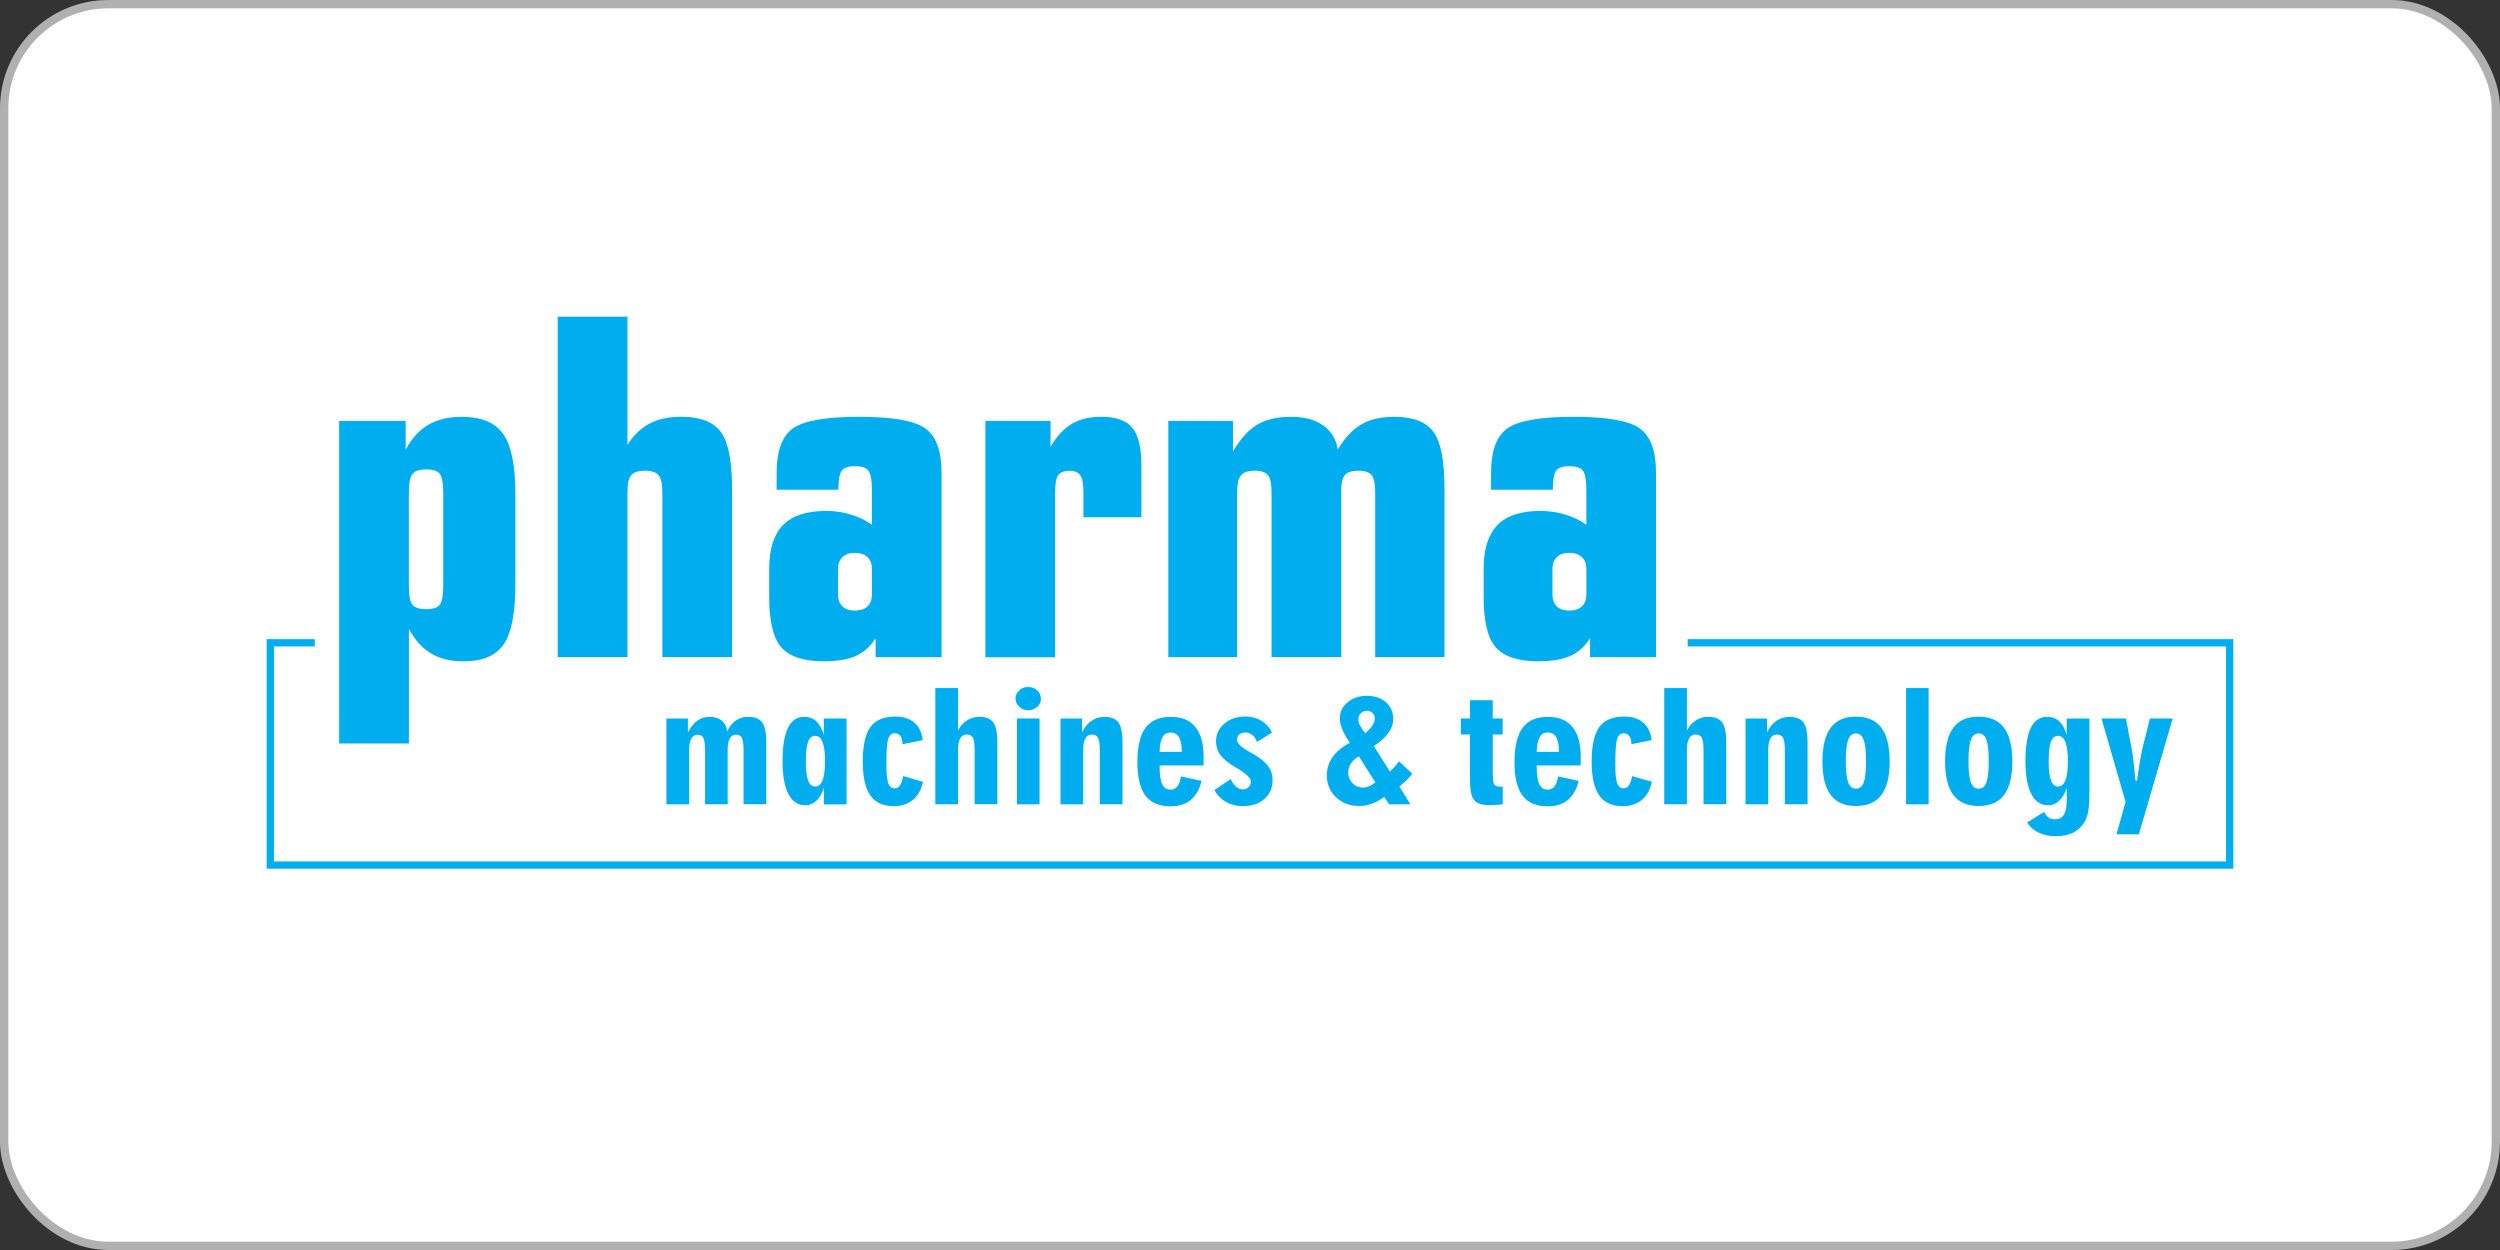
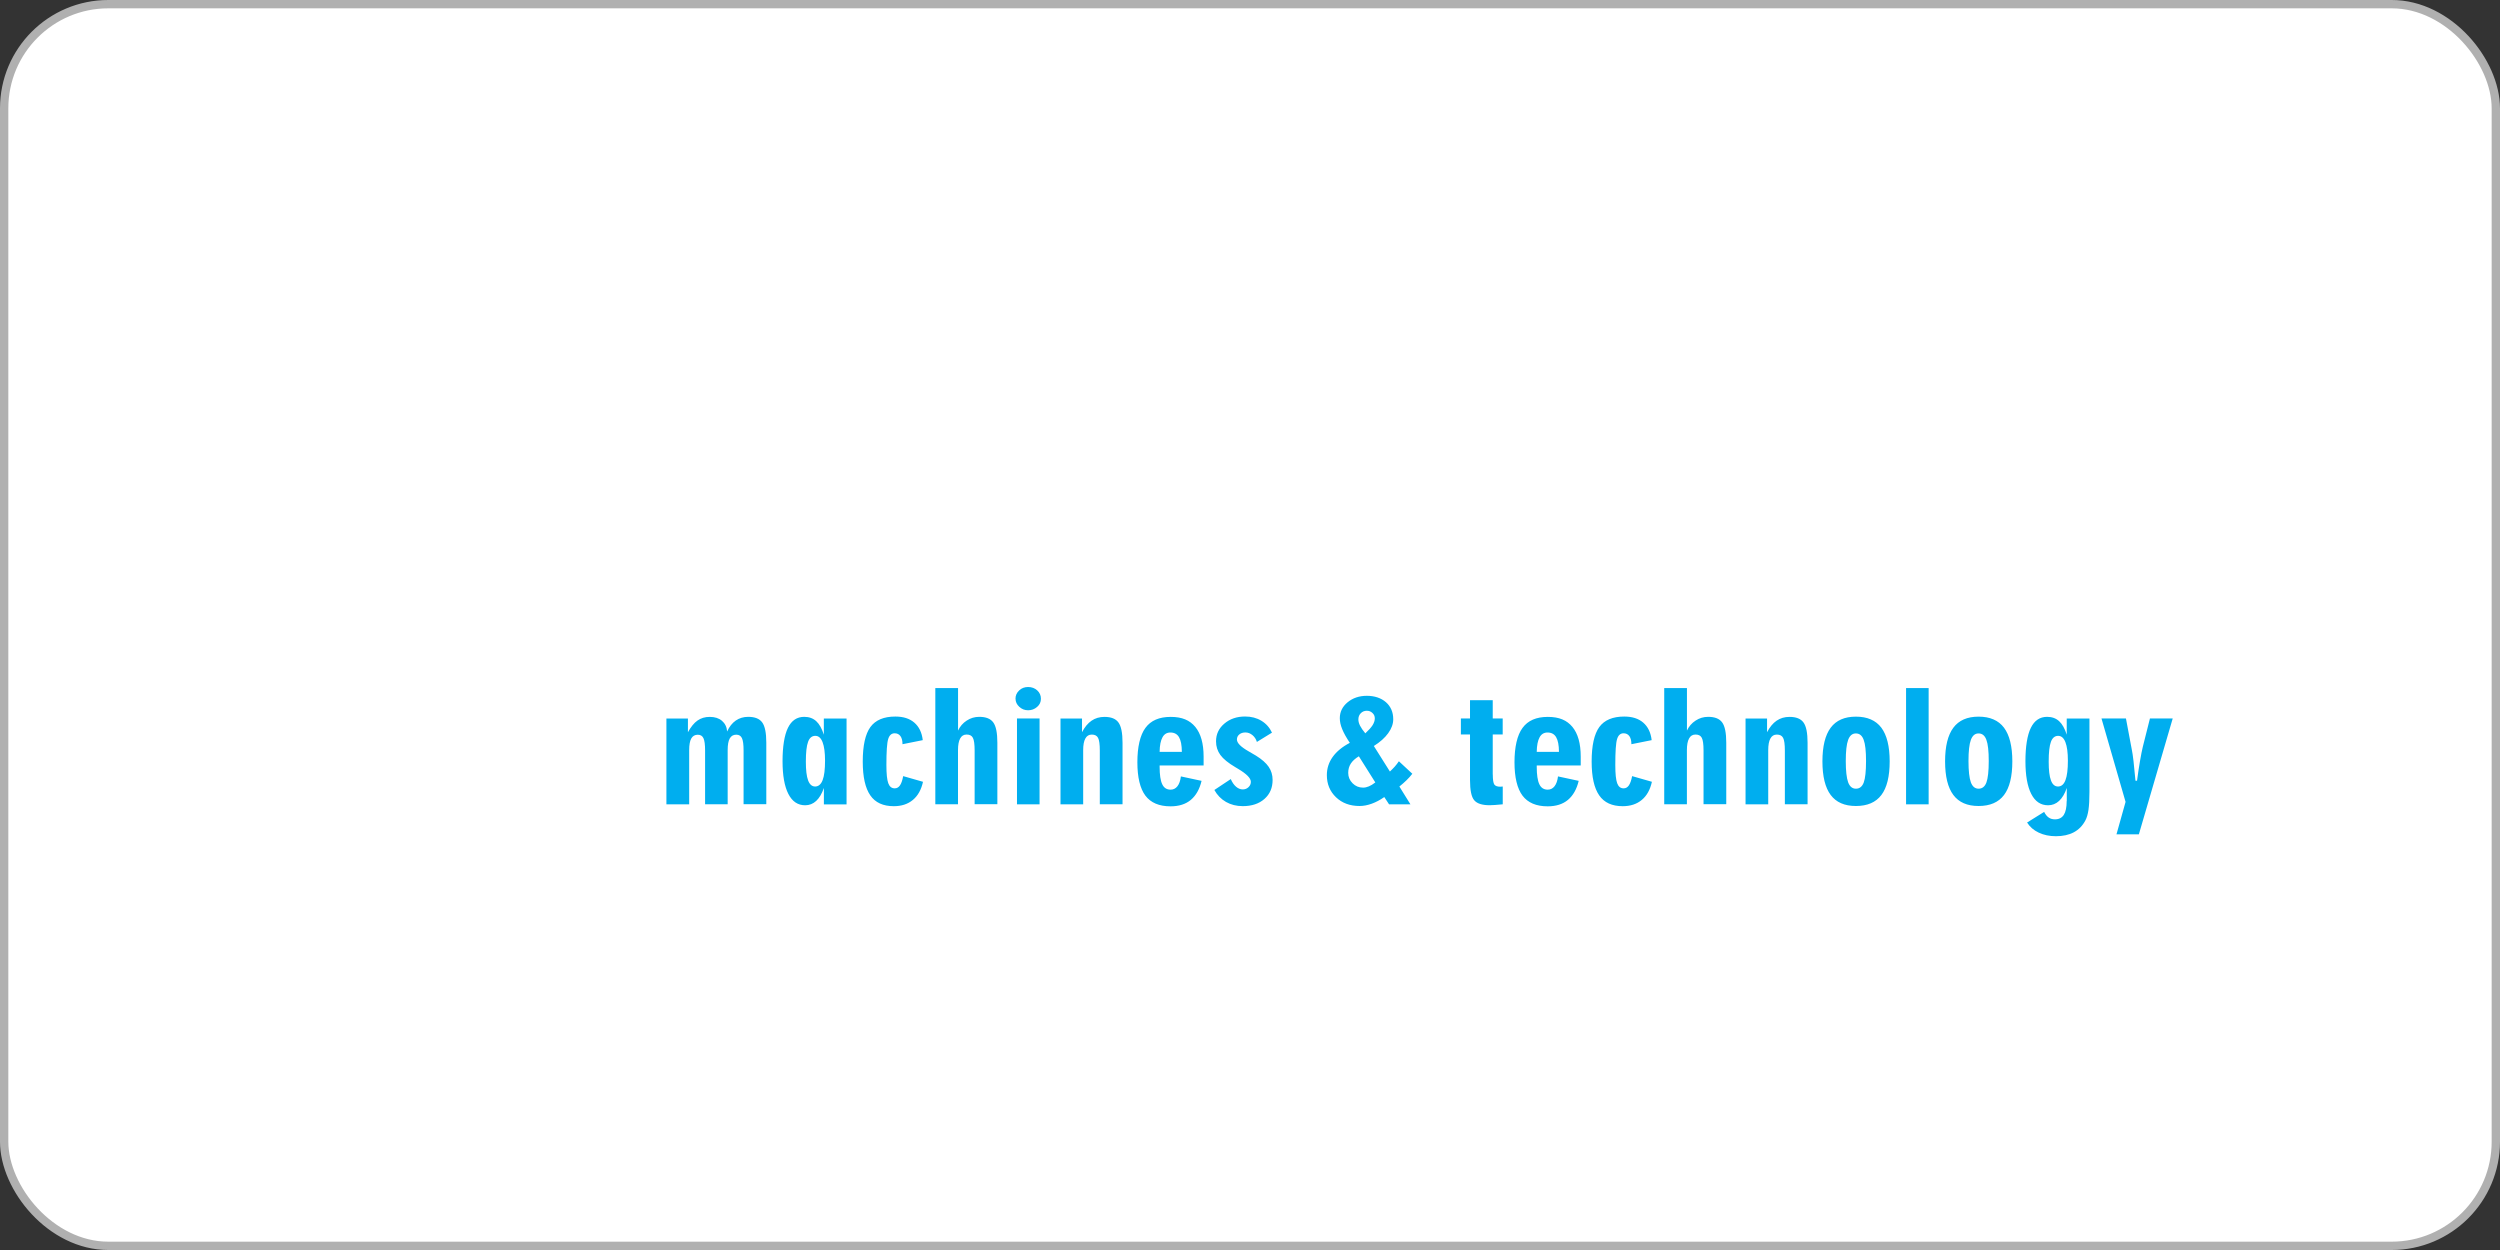
<svg xmlns="http://www.w3.org/2000/svg" width="300" height="150" viewBox="0 0 300 150" fill="none">
  <rect x="0" y="0" width="300" height="150" fill="#333333" stroke="none" />
  <rect x="0.5" y="0.5" width="299" height="149" rx="12.5" fill="white" stroke="#B0B0B0" />
-   <path fill-rule="evenodd" clip-rule="evenodd" d="M49.063 59.159V70.287C49.063 71.442 49.202 72.196 49.487 72.555C49.771 72.915 50.328 73.101 51.158 73.101C51.987 73.101 52.504 72.915 52.776 72.555C53.049 72.196 53.188 71.442 53.188 70.287V59.159C53.188 58.005 53.049 57.25 52.776 56.879C52.504 56.508 51.964 56.328 51.158 56.328C50.351 56.328 49.771 56.514 49.487 56.891C49.202 57.268 49.063 58.028 49.063 59.159ZM40.697 89.213V50.514H48.68V53.949C49.417 52.592 50.328 51.594 51.413 50.967C52.498 50.329 53.832 50.016 55.416 50.016C57.754 50.016 59.402 50.7 60.382 52.075C61.351 53.439 61.844 55.829 61.844 59.217V70.159C61.844 73.582 61.374 75.973 60.44 77.33C59.501 78.688 57.893 79.361 55.636 79.361C54.093 79.361 52.788 79.048 51.743 78.427C50.699 77.8 49.8 76.82 49.069 75.486V89.218H40.703L40.697 89.213ZM66.927 78.856V38H75.293V53.392C76.013 52.238 76.889 51.391 77.933 50.834C78.971 50.288 80.242 50.01 81.751 50.01C84.013 50.01 85.597 50.619 86.502 51.837C87.396 53.044 87.848 55.318 87.848 58.631V78.856H79.482V59.078C79.482 58.074 79.331 57.39 79.029 57.03C78.728 56.67 78.182 56.485 77.388 56.485C76.593 56.485 76.047 56.67 75.746 57.03C75.444 57.39 75.293 58.074 75.293 59.078V78.856H66.927ZM104.633 71.32V68.291C104.633 67.67 104.453 67.201 104.093 66.858C103.728 66.516 103.229 66.342 102.585 66.342C101.941 66.342 101.436 66.516 101.088 66.858C100.74 67.201 100.56 67.67 100.56 68.291V71.32C100.56 71.946 100.74 72.434 101.088 72.77C101.436 73.101 101.935 73.269 102.585 73.269C103.235 73.269 103.728 73.101 104.093 72.77C104.453 72.439 104.633 71.946 104.633 71.32ZM105.074 78.856V76.588C104.441 77.586 103.652 78.293 102.701 78.717C101.738 79.141 100.455 79.355 98.854 79.355C96.423 79.355 94.729 78.793 93.754 77.678C92.785 76.565 92.304 74.557 92.304 71.674V68.239C92.304 65.878 92.861 64.131 93.963 63C95.066 61.874 96.789 61.312 99.127 61.312C100.142 61.312 101.123 61.451 102.057 61.735C102.997 62.014 103.855 62.42 104.627 62.965V58.765C104.627 57.622 104.494 56.862 104.221 56.496C103.96 56.125 103.409 55.945 102.579 55.945C101.749 55.945 101.262 56.131 100.995 56.496C100.74 56.867 100.606 57.622 100.606 58.765H93.197V56.717C93.197 54.123 93.841 52.359 95.129 51.42C96.423 50.486 99.081 50.016 103.113 50.016C107.145 50.016 109.767 50.486 111.055 51.42C112.349 52.359 112.987 54.123 112.987 56.717V78.862H105.062L105.074 78.856ZM118.25 78.856V50.514H126.065V53.613C126.801 52.348 127.649 51.437 128.612 50.863C129.563 50.3 130.753 50.016 132.162 50.016C133.914 50.016 135.15 50.451 135.875 51.327C136.601 52.197 136.966 53.7 136.966 55.823V62.072H130.01V59.09C130.01 58.086 129.888 57.401 129.633 57.041C129.389 56.682 128.954 56.496 128.333 56.496C127.712 56.496 127.242 56.67 126.993 57.013C126.738 57.355 126.616 58.045 126.616 59.09V78.868H118.25V78.856ZM140.198 78.856V50.514H147.955V54.175C148.843 52.661 149.811 51.594 150.867 50.955C151.923 50.329 153.269 50.016 154.911 50.016C156.553 50.016 157.795 50.358 158.758 51.031C159.727 51.704 160.324 52.673 160.539 53.938C161.369 52.545 162.303 51.547 163.347 50.938C164.386 50.317 165.703 50.016 167.286 50.016C169.549 50.016 171.121 50.613 172.009 51.814C172.897 53.004 173.338 55.284 173.338 58.631V78.856H165.024V59.078C165.024 58.051 164.885 57.361 164.589 57.013C164.304 56.664 163.776 56.485 163.005 56.485C162.233 56.485 161.688 56.659 161.392 57.001C161.102 57.343 160.951 57.941 160.951 58.811V78.856H152.585V59.078C152.585 58.051 152.434 57.361 152.144 57.013C151.854 56.664 151.326 56.485 150.548 56.485C149.771 56.485 149.208 56.676 148.906 57.059C148.605 57.436 148.454 58.109 148.454 59.078V78.856H140.198ZM190.366 71.32V68.291C190.366 67.67 190.186 67.201 189.826 66.858C189.461 66.516 188.962 66.342 188.318 66.342C187.674 66.342 187.169 66.516 186.821 66.858C186.473 67.201 186.293 67.67 186.293 68.291V71.32C186.293 71.946 186.473 72.434 186.821 72.77C187.169 73.101 187.668 73.269 188.318 73.269C188.968 73.269 189.461 73.101 189.826 72.77C190.186 72.439 190.366 71.946 190.366 71.32ZM190.807 78.856V76.588C190.175 77.586 189.386 78.293 188.434 78.717C187.471 79.141 186.189 79.355 184.587 79.355C182.156 79.355 180.462 78.793 179.488 77.678C178.519 76.565 178.037 74.557 178.037 71.674V68.239C178.037 65.878 178.594 64.131 179.697 63C180.799 61.874 182.522 61.312 184.86 61.312C185.875 61.312 186.856 61.451 187.79 61.735C188.73 62.014 189.589 62.42 190.36 62.965V58.765C190.36 57.622 190.227 56.862 189.954 56.496C189.693 56.125 189.142 55.945 188.312 55.945C187.483 55.945 186.995 56.131 186.728 56.496C186.473 56.867 186.34 57.622 186.34 58.765H178.931V56.717C178.931 54.123 179.575 52.359 180.863 51.42C182.156 50.486 184.814 50.016 188.846 50.016C192.878 50.016 195.501 50.486 196.789 51.42C198.082 52.359 198.721 54.123 198.721 56.717V78.862H190.795L190.807 78.856Z" fill="#00AEEF" />
  <path fill-rule="evenodd" clip-rule="evenodd" d="M79.969 96.505V86.224H82.551V87.866C82.905 87.228 83.282 86.758 83.694 86.468C84.112 86.172 84.599 86.027 85.168 86.027C85.777 86.027 86.27 86.184 86.636 86.497C87.001 86.81 87.216 87.234 87.256 87.779C87.517 87.205 87.86 86.77 88.289 86.468C88.719 86.172 89.217 86.021 89.786 86.021C90.581 86.021 91.138 86.242 91.463 86.688C91.793 87.135 91.956 87.947 91.956 89.131V96.505H89.229V90.059C89.229 89.346 89.165 88.852 89.032 88.574C88.898 88.295 88.672 88.162 88.353 88.162C87.999 88.162 87.738 88.313 87.57 88.615C87.401 88.916 87.32 89.38 87.32 90.007V96.511H84.611V90.065C84.611 89.351 84.547 88.858 84.413 88.58C84.28 88.301 84.054 88.168 83.735 88.168C83.381 88.168 83.12 88.319 82.951 88.62C82.783 88.922 82.702 89.386 82.702 90.013V96.517H79.975L79.969 96.505ZM98.866 96.522V94.556C98.628 95.246 98.32 95.762 97.943 96.111C97.566 96.459 97.125 96.633 96.621 96.633C95.739 96.633 95.066 96.18 94.602 95.269C94.137 94.364 93.905 93.047 93.905 91.336C93.905 89.624 94.12 88.214 94.555 87.338C94.984 86.462 95.634 86.021 96.51 86.021C97.091 86.021 97.566 86.195 97.943 86.537C98.32 86.88 98.628 87.425 98.86 88.162V86.224H101.587V96.528H98.86L98.866 96.522ZM99.005 91.278C99.005 90.309 98.906 89.572 98.709 89.061C98.512 88.551 98.222 88.301 97.839 88.301C97.433 88.301 97.143 88.539 96.969 89.021C96.789 89.502 96.702 90.291 96.702 91.394C96.702 92.409 96.789 93.163 96.974 93.65C97.154 94.138 97.439 94.382 97.822 94.382C98.204 94.382 98.523 94.126 98.715 93.616C98.912 93.105 99.005 92.328 99.005 91.278ZM110.76 93.819C110.551 94.764 110.15 95.49 109.547 95.989C108.944 96.493 108.184 96.743 107.255 96.743C105.979 96.743 105.033 96.314 104.436 95.443C103.832 94.573 103.53 93.227 103.53 91.394C103.53 89.467 103.838 88.087 104.447 87.245C105.062 86.404 106.06 85.986 107.447 85.986C108.404 85.986 109.158 86.23 109.721 86.717C110.284 87.205 110.626 87.901 110.731 88.818L108.3 89.305C108.3 88.887 108.218 88.562 108.056 88.336C107.893 88.11 107.661 87.994 107.36 87.994C106.983 87.994 106.721 88.226 106.582 88.69C106.437 89.154 106.368 90.193 106.368 91.811C106.368 92.856 106.443 93.581 106.594 93.993C106.745 94.399 107 94.602 107.365 94.602C107.621 94.602 107.83 94.486 107.992 94.254C108.155 94.022 108.288 93.65 108.381 93.134L110.748 93.813L110.76 93.819ZM112.239 96.505V82.569H114.966V87.669C115.198 87.17 115.546 86.77 115.999 86.474C116.451 86.172 116.956 86.021 117.513 86.021C118.308 86.021 118.865 86.242 119.19 86.688C119.52 87.135 119.683 87.947 119.683 89.131V96.505H116.956V90.059C116.956 89.311 116.886 88.8 116.747 88.539C116.608 88.272 116.358 88.145 115.999 88.145C115.639 88.145 115.395 88.301 115.221 88.615C115.047 88.928 114.96 89.392 114.96 90.007V96.511H112.233L112.239 96.505ZM121.858 83.851C121.858 83.463 122.003 83.132 122.299 82.853C122.589 82.575 122.949 82.441 123.373 82.441C123.796 82.441 124.173 82.575 124.469 82.847C124.765 83.12 124.91 83.451 124.91 83.851C124.91 84.252 124.759 84.565 124.452 84.832C124.144 85.099 123.79 85.232 123.373 85.232C122.955 85.232 122.618 85.093 122.317 84.82C122.015 84.542 121.864 84.223 121.864 83.851H121.858ZM122.038 96.522V86.218H124.748V96.522H122.038ZM127.26 96.505V86.224H129.842V87.866C130.161 87.251 130.544 86.787 130.985 86.485C131.431 86.178 131.942 86.027 132.534 86.027C133.329 86.027 133.886 86.247 134.21 86.694C134.541 87.141 134.704 87.953 134.704 89.137V96.511H131.977V90.065C131.977 89.317 131.907 88.806 131.768 88.545C131.629 88.278 131.379 88.15 131.019 88.15C130.66 88.15 130.416 88.307 130.242 88.62C130.068 88.934 129.981 89.398 129.981 90.013V96.517H127.254L127.26 96.505ZM139.154 90.222H141.822C141.817 89.415 141.701 88.829 141.48 88.458C141.26 88.087 140.917 87.901 140.447 87.901C140.024 87.901 139.705 88.092 139.496 88.481C139.281 88.87 139.165 89.45 139.154 90.222ZM144.19 93.697C143.952 94.706 143.517 95.466 142.896 95.989C142.275 96.505 141.463 96.76 140.465 96.76C139.096 96.76 138.092 96.331 137.448 95.478C136.81 94.625 136.485 93.285 136.485 91.469C136.485 89.653 136.804 88.22 137.454 87.344C138.098 86.462 139.107 86.027 140.482 86.027C141.857 86.027 142.768 86.427 143.435 87.228C144.097 88.034 144.433 89.218 144.433 90.796V91.852H139.154V91.997C139.154 92.966 139.258 93.674 139.467 94.109C139.67 94.544 140.006 94.759 140.471 94.759C140.801 94.759 141.074 94.625 141.289 94.353C141.503 94.08 141.643 93.685 141.706 93.169L144.19 93.703V93.697ZM145.721 94.799L147.694 93.488C147.862 93.883 148.071 94.184 148.326 94.405C148.576 94.619 148.848 94.73 149.133 94.73C149.4 94.73 149.626 94.643 149.817 94.463C150.009 94.283 150.102 94.068 150.102 93.819C150.102 93.384 149.591 92.867 148.576 92.264C148.425 92.177 148.315 92.107 148.239 92.061C147.392 91.562 146.789 91.069 146.446 90.599C146.098 90.123 145.924 89.578 145.924 88.957C145.924 88.11 146.255 87.396 146.922 86.833C147.589 86.265 148.419 85.981 149.417 85.981C150.148 85.981 150.804 86.149 151.366 86.491C151.935 86.833 152.353 87.309 152.637 87.918L150.827 89.032C150.728 88.702 150.554 88.429 150.293 88.214C150.038 88.005 149.759 87.895 149.452 87.895C149.144 87.895 148.901 87.976 148.715 88.133C148.523 88.29 148.431 88.493 148.431 88.742C148.431 89.16 148.901 89.63 149.84 90.164C150.223 90.378 150.514 90.552 150.722 90.68C151.424 91.115 151.929 91.562 152.242 92.02C152.556 92.478 152.712 93.007 152.712 93.593C152.712 94.538 152.387 95.298 151.732 95.873C151.082 96.447 150.212 96.737 149.133 96.737C148.378 96.737 147.711 96.569 147.119 96.232C146.533 95.896 146.069 95.42 145.721 94.793V94.799ZM163.84 87.999C164.241 87.628 164.531 87.303 164.711 87.025C164.885 86.74 164.977 86.468 164.977 86.207C164.977 85.946 164.885 85.731 164.693 85.557C164.507 85.377 164.281 85.29 164.02 85.29C163.73 85.29 163.486 85.389 163.295 85.586C163.098 85.783 163.005 86.033 163.005 86.334C163.005 86.567 163.069 86.81 163.202 87.077C163.335 87.344 163.55 87.651 163.84 88.005V87.999ZM165.035 93.888L163.063 90.755C162.628 91.016 162.309 91.307 162.1 91.626C161.891 91.951 161.786 92.316 161.786 92.74C161.786 93.227 161.96 93.645 162.309 93.993C162.651 94.341 163.074 94.515 163.568 94.515C163.8 94.515 164.032 94.463 164.264 94.364C164.502 94.266 164.757 94.109 165.035 93.894V93.888ZM166.689 96.522L166.115 95.646C165.627 95.989 165.128 96.255 164.618 96.441C164.107 96.627 163.614 96.72 163.15 96.72C161.995 96.72 161.05 96.371 160.319 95.669C159.588 94.968 159.222 94.086 159.222 93.012C159.222 92.217 159.454 91.492 159.918 90.837C160.382 90.187 161.067 89.618 161.978 89.142C161.554 88.504 161.247 87.953 161.061 87.489C160.87 87.025 160.777 86.59 160.777 86.184C160.777 85.424 161.09 84.791 161.711 84.275C162.338 83.758 163.109 83.497 164.026 83.497C164.943 83.497 165.737 83.758 166.318 84.269C166.898 84.785 167.188 85.464 167.188 86.311C167.188 86.874 166.985 87.425 166.585 87.982C166.184 88.539 165.61 89.05 164.861 89.52L166.788 92.583C166.991 92.391 167.188 92.2 167.368 91.997C167.548 91.794 167.71 91.579 167.867 91.353L169.48 92.85C169.277 93.117 169.039 93.378 168.778 93.633C168.517 93.888 168.232 94.138 167.925 94.382L169.253 96.522H166.683H166.689ZM179.134 92.931C179.134 93.564 179.198 93.964 179.319 94.144C179.441 94.318 179.679 94.405 180.027 94.405C180.062 94.405 180.109 94.405 180.178 94.393C180.242 94.387 180.294 94.382 180.329 94.382V96.517C179.981 96.551 179.673 96.58 179.401 96.598C179.134 96.615 178.913 96.627 178.751 96.627C177.863 96.627 177.248 96.43 176.912 96.035C176.569 95.641 176.401 94.828 176.401 93.598V88.139H175.305V86.218H176.401V84.025H179.128V86.218H180.323V88.139H179.128V92.931H179.134ZM184.408 90.222H187.076C187.071 89.415 186.955 88.829 186.734 88.458C186.514 88.087 186.171 87.901 185.701 87.901C185.278 87.901 184.959 88.092 184.75 88.481C184.535 88.87 184.419 89.45 184.408 90.222ZM189.444 93.697C189.206 94.706 188.771 95.466 188.15 95.989C187.529 96.505 186.717 96.76 185.719 96.76C184.35 96.76 183.346 96.331 182.702 95.478C182.064 94.625 181.739 93.285 181.739 91.469C181.739 89.653 182.058 88.22 182.708 87.344C183.352 86.462 184.361 86.027 185.736 86.027C187.111 86.027 188.022 86.427 188.689 87.228C189.351 88.034 189.687 89.218 189.687 90.796V91.852H184.408V91.997C184.408 92.966 184.512 93.674 184.721 94.109C184.924 94.544 185.261 94.759 185.725 94.759C186.055 94.759 186.328 94.625 186.543 94.353C186.757 94.08 186.897 93.685 186.96 93.169L189.444 93.703V93.697ZM198.228 93.819C198.019 94.764 197.618 95.49 197.015 95.989C196.412 96.493 195.652 96.743 194.723 96.743C193.447 96.743 192.501 96.314 191.904 95.443C191.3 94.573 190.998 93.227 190.998 91.394C190.998 89.467 191.306 88.087 191.915 87.245C192.53 86.404 193.528 85.986 194.915 85.986C195.872 85.986 196.626 86.23 197.189 86.717C197.752 87.205 198.094 87.901 198.199 88.818L195.768 89.305C195.768 88.887 195.686 88.562 195.524 88.336C195.361 88.11 195.129 87.994 194.828 87.994C194.451 87.994 194.189 88.226 194.05 88.69C193.905 89.154 193.836 90.193 193.836 91.811C193.836 92.856 193.911 93.581 194.062 93.993C194.213 94.399 194.468 94.602 194.833 94.602C195.089 94.602 195.298 94.486 195.46 94.254C195.623 94.022 195.756 93.65 195.855 93.134L198.222 93.813L198.228 93.819ZM199.707 96.505V82.569H202.434V87.669C202.666 87.17 203.014 86.77 203.467 86.474C203.919 86.172 204.424 86.021 204.981 86.021C205.776 86.021 206.333 86.242 206.658 86.688C206.988 87.135 207.151 87.947 207.151 89.131V96.505H204.424V90.059C204.424 89.311 204.354 88.8 204.215 88.539C204.076 88.272 203.826 88.145 203.467 88.145C203.107 88.145 202.863 88.301 202.689 88.615C202.515 88.928 202.428 89.392 202.428 90.007V96.511H199.701L199.707 96.505ZM209.466 96.505V86.224H212.047V87.866C212.367 87.251 212.749 86.787 213.19 86.485C213.637 86.178 214.148 86.027 214.739 86.027C215.534 86.027 216.091 86.247 216.416 86.694C216.747 87.141 216.909 87.953 216.909 89.137V96.511H214.183V90.065C214.183 89.317 214.113 88.806 213.974 88.545C213.834 88.278 213.585 88.15 213.225 88.15C212.865 88.15 212.622 88.307 212.448 88.62C212.274 88.934 212.187 89.398 212.187 90.013V96.517H209.46L209.466 96.505ZM222.711 94.643C223.152 94.643 223.465 94.393 223.651 93.894C223.831 93.401 223.924 92.542 223.924 91.33C223.924 90.117 223.831 89.282 223.639 88.777C223.454 88.266 223.141 88.011 222.705 88.011C222.27 88.011 221.969 88.272 221.777 88.789C221.586 89.305 221.493 90.158 221.493 91.33C221.493 92.502 221.591 93.36 221.777 93.877C221.969 94.387 222.276 94.643 222.705 94.643H222.711ZM218.691 91.365C218.691 89.56 219.021 88.214 219.683 87.326C220.344 86.439 221.354 85.998 222.711 85.998C224.069 85.998 225.096 86.439 225.763 87.326C226.424 88.214 226.761 89.56 226.761 91.365C226.761 93.169 226.43 94.527 225.763 95.403C225.096 96.284 224.08 96.72 222.711 96.72C221.342 96.72 220.344 96.279 219.683 95.397C219.021 94.515 218.691 93.169 218.691 91.365ZM228.728 96.522V82.569H231.437V96.522H228.728ZM237.43 94.643C237.871 94.643 238.185 94.393 238.37 93.894C238.55 93.401 238.649 92.542 238.649 91.33C238.649 90.117 238.556 89.282 238.364 88.777C238.179 88.266 237.865 88.011 237.43 88.011C236.995 88.011 236.694 88.272 236.502 88.789C236.311 89.305 236.218 90.158 236.218 91.33C236.218 92.502 236.316 93.36 236.502 93.877C236.694 94.387 237.001 94.643 237.43 94.643ZM233.41 91.365C233.41 89.56 233.74 88.214 234.402 87.326C235.063 86.439 236.073 85.998 237.43 85.998C238.788 85.998 239.815 86.439 240.482 87.326C241.143 88.214 241.48 89.56 241.48 91.365C241.48 93.169 241.149 94.527 240.482 95.403C239.815 96.284 238.8 96.72 237.43 96.72C236.061 96.72 235.063 96.279 234.402 95.397C233.74 94.515 233.41 93.169 233.41 91.365ZM248.146 91.278C248.146 90.309 248.048 89.572 247.85 89.061C247.653 88.551 247.357 88.301 246.98 88.301C246.58 88.301 246.284 88.539 246.11 89.021C245.93 89.502 245.843 90.291 245.843 91.394C245.843 92.409 245.93 93.163 246.116 93.65C246.295 94.138 246.58 94.382 246.963 94.382C247.363 94.382 247.665 94.126 247.856 93.616C248.053 93.105 248.146 92.328 248.146 91.278ZM248.013 96.122V94.556C247.775 95.246 247.467 95.762 247.09 96.111C246.713 96.459 246.272 96.633 245.768 96.633C244.886 96.633 244.213 96.18 243.749 95.269C243.284 94.364 243.052 93.047 243.052 91.336C243.052 89.624 243.267 88.214 243.702 87.338C244.131 86.462 244.781 86.021 245.657 86.021C246.237 86.021 246.713 86.195 247.09 86.537C247.467 86.88 247.775 87.425 248.007 88.162V86.224H250.734V95.014C250.734 95.931 250.693 96.65 250.618 97.184C250.537 97.712 250.415 98.135 250.247 98.449C249.91 99.087 249.446 99.562 248.854 99.876C248.262 100.189 247.549 100.346 246.707 100.346C245.936 100.346 245.251 100.201 244.648 99.916C244.044 99.632 243.58 99.226 243.25 98.704L245.298 97.427C245.448 97.729 245.628 97.955 245.837 98.1C246.046 98.251 246.301 98.321 246.591 98.321C247.073 98.321 247.427 98.141 247.659 97.781C247.885 97.422 248.001 96.876 248.001 96.134L248.013 96.122ZM253.977 100.12L255.068 96.227L252.179 86.218H255.114L255.822 89.984C255.88 90.251 255.95 90.715 256.025 91.365C256.101 92.02 256.176 92.798 256.257 93.691H256.443C256.559 92.809 256.681 92.014 256.803 91.307C256.924 90.599 257.035 90.042 257.133 89.636L257.992 86.218H260.725L256.663 100.12H253.983H253.977Z" fill="#00AEEF" />
-   <path d="M32.435 76.803H37.668V77.47H32.772V103.474H267.223V77.47H202.619V76.803H267.559H267.896V77.133V103.81V104.141H267.559H32.435H32.099V103.81V77.133V76.803H32.435Z" fill="#00AEEF" />
-   <path d="M32.435 76.697H37.773V77.573H32.876V103.374H267.124V77.573H202.521V76.697H268V104.244H32V76.697H32.435ZM37.57 76.9H32.203V104.041H267.791V76.9H202.718V77.37H267.321V103.577H32.673V77.37H37.57V76.9Z" fill="#00AEEF" />
</svg>